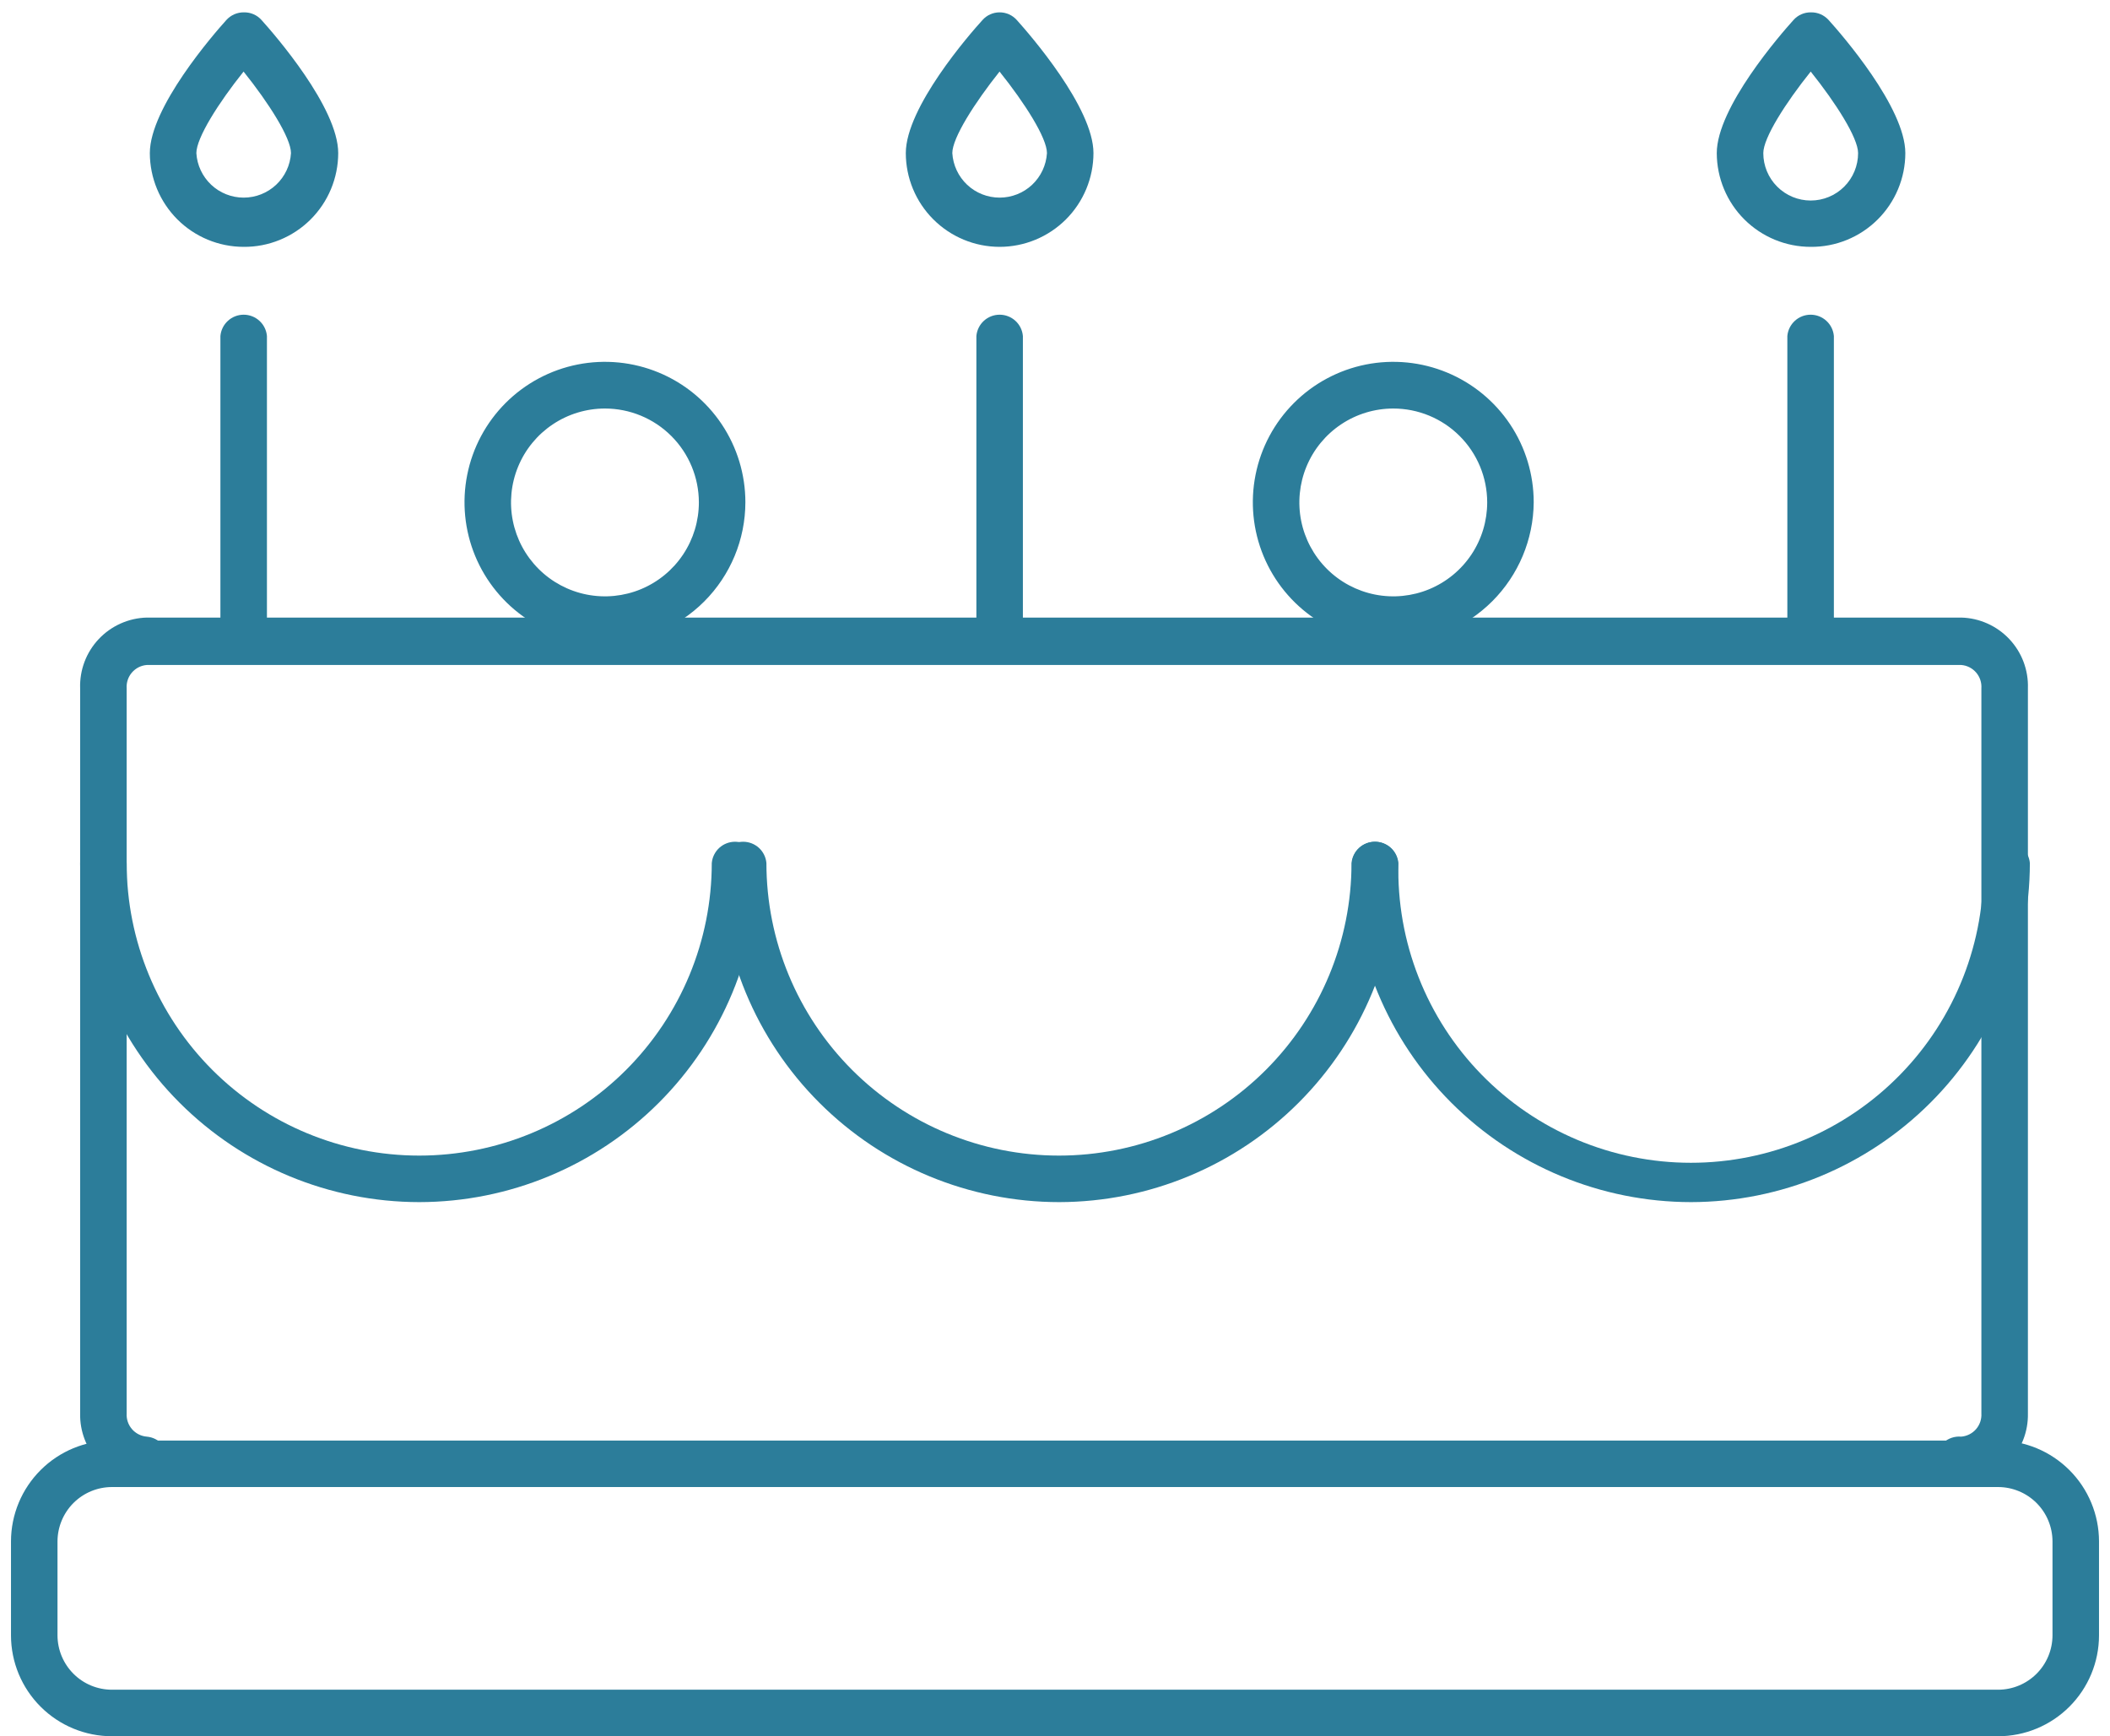
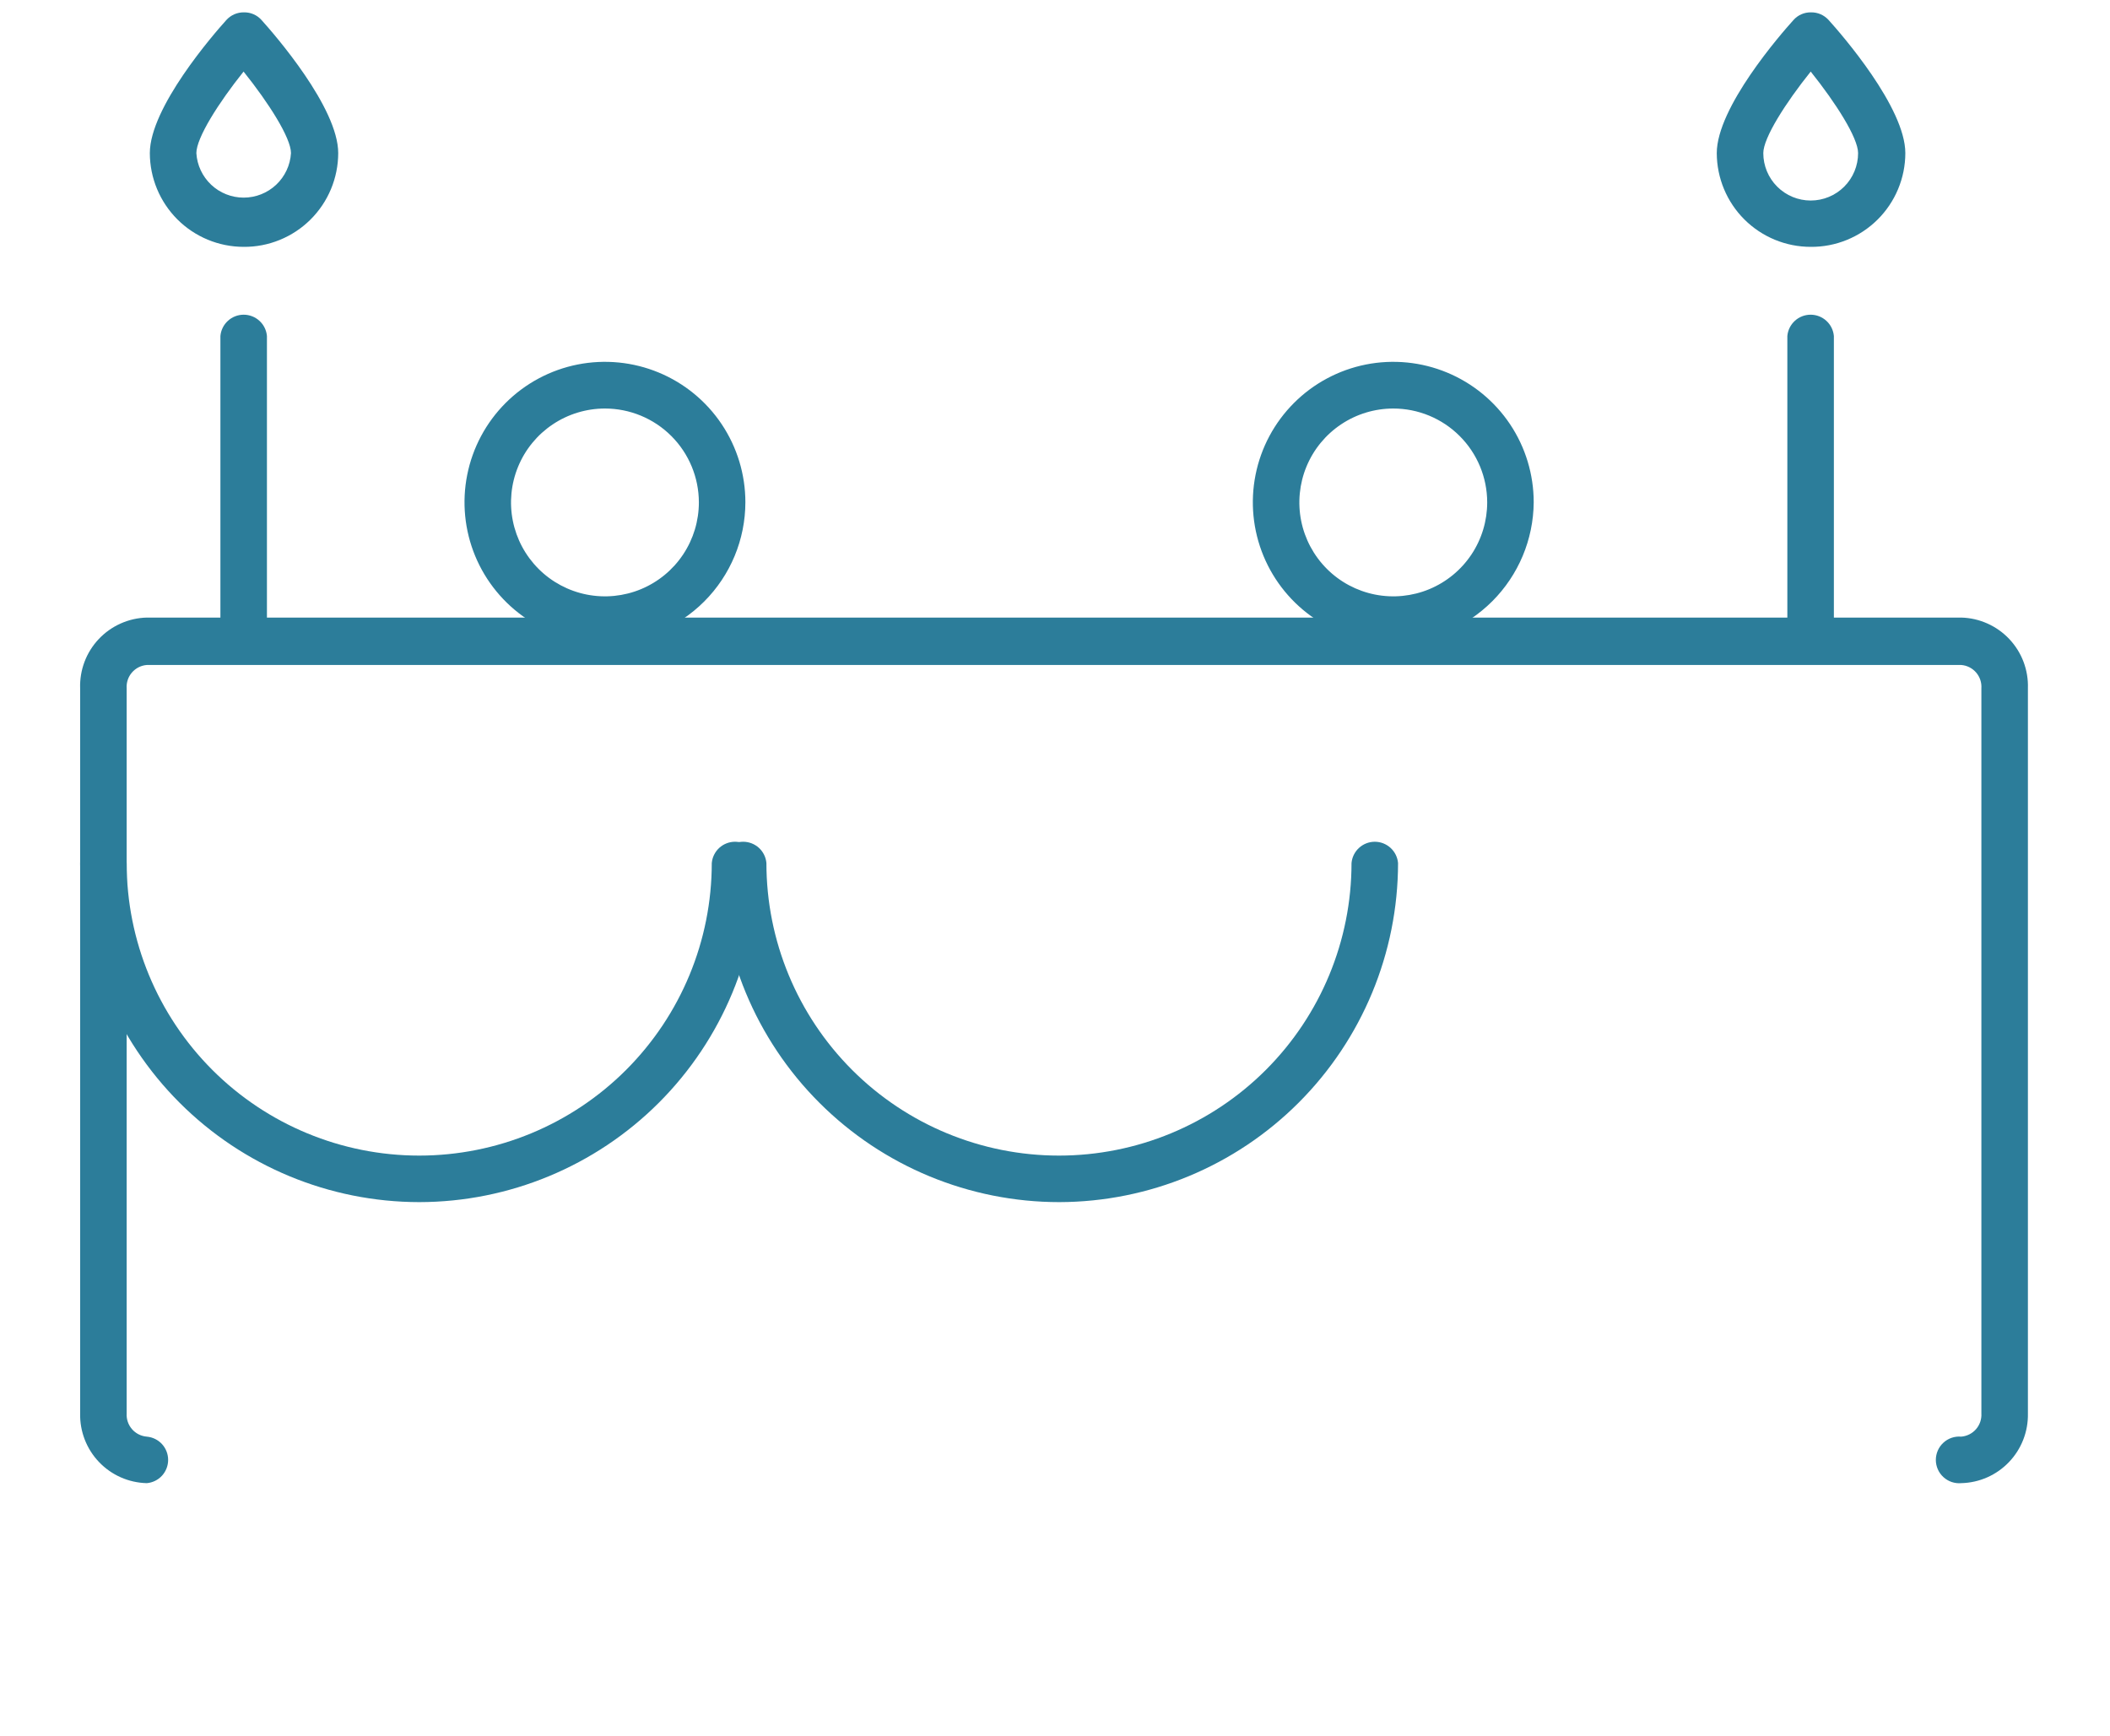
<svg xmlns="http://www.w3.org/2000/svg" width="96" height="79" viewBox="0 0 96 79" fill="none">
  <g clip-path="url(#clip0_377_840)">
-     <path d="M90.913 79H5.095C3.878 79 2.71 78.517 1.849 77.657C0.987 76.797 0.502 75.63 0.5 74.413V70.132C0.502 68.914 0.987 67.748 1.849 66.888C2.71 66.028 3.878 65.545 5.095 65.545H90.913C92.129 65.547 93.294 66.031 94.154 66.891C95.014 67.75 95.498 68.916 95.5 70.132V74.413C95.498 75.629 95.014 76.794 94.154 77.654C93.294 78.514 92.129 78.998 90.913 79ZM5.095 67.661C4.439 67.661 3.81 67.921 3.345 68.384C2.881 68.847 2.619 69.476 2.616 70.132V74.413C2.619 75.069 2.881 75.697 3.345 76.16C3.81 76.624 4.439 76.883 5.095 76.883H90.913C91.568 76.881 92.195 76.62 92.658 76.157C93.121 75.695 93.381 75.068 93.384 74.413V70.132C93.381 69.477 93.121 68.85 92.658 68.387C92.195 67.924 91.568 67.663 90.913 67.661H5.095Z" fill="#2C7D9A" />
-     <path d="M45.477 29.54C45.197 29.54 44.929 29.429 44.732 29.232C44.534 29.034 44.423 28.766 44.423 28.486V15.289C44.446 15.024 44.567 14.777 44.763 14.598C44.959 14.418 45.215 14.319 45.481 14.319C45.747 14.319 46.003 14.418 46.199 14.598C46.395 14.777 46.516 15.024 46.539 15.289V28.486C46.537 28.767 46.424 29.035 46.225 29.232C46.026 29.43 45.757 29.54 45.477 29.54Z" fill="#2C7D9A" />
    <path d="M11.082 29.54C10.803 29.54 10.535 29.429 10.337 29.232C10.139 29.034 10.028 28.766 10.028 28.486V15.289C10.051 15.024 10.173 14.777 10.369 14.598C10.565 14.418 10.821 14.319 11.087 14.319C11.352 14.319 11.608 14.418 11.804 14.598C12 14.777 12.122 15.024 12.145 15.289V28.486C12.143 28.767 12.03 29.035 11.831 29.232C11.632 29.43 11.363 29.54 11.082 29.54Z" fill="#2C7D9A" />
    <path d="M82.383 29.54C82.102 29.54 81.833 29.43 81.634 29.232C81.435 29.035 81.322 28.767 81.32 28.486V15.289C81.343 15.024 81.465 14.777 81.661 14.598C81.857 14.418 82.113 14.319 82.379 14.319C82.644 14.319 82.9 14.418 83.096 14.598C83.292 14.777 83.414 15.024 83.437 15.289V28.486C83.437 28.766 83.326 29.034 83.128 29.232C82.93 29.429 82.662 29.54 82.383 29.54Z" fill="#2C7D9A" />
    <path d="M89.231 67.484C89.084 67.497 88.936 67.479 88.797 67.432C88.657 67.384 88.529 67.308 88.421 67.209C88.312 67.109 88.225 66.989 88.166 66.854C88.107 66.719 88.076 66.573 88.076 66.426C88.076 66.279 88.107 66.133 88.166 65.998C88.225 65.863 88.312 65.742 88.421 65.643C88.529 65.543 88.657 65.467 88.797 65.42C88.936 65.373 89.084 65.355 89.231 65.368C89.491 65.347 89.733 65.225 89.905 65.028C90.076 64.831 90.164 64.574 90.148 64.313V31.319C90.166 31.057 90.08 30.798 89.908 30.599C89.736 30.4 89.493 30.277 89.231 30.257H6.68C6.418 30.277 6.175 30.4 6.003 30.599C5.831 30.798 5.745 31.057 5.763 31.319V64.313C5.747 64.574 5.835 64.831 6.006 65.028C6.178 65.225 6.42 65.347 6.68 65.368C6.945 65.391 7.191 65.512 7.371 65.708C7.55 65.904 7.65 66.16 7.65 66.426C7.65 66.692 7.55 66.948 7.371 67.144C7.191 67.34 6.945 67.461 6.68 67.484C5.858 67.465 5.076 67.121 4.508 66.526C3.939 65.932 3.629 65.136 3.646 64.313V31.319C3.632 30.908 3.7 30.498 3.845 30.113C3.99 29.729 4.21 29.377 4.493 29.077C4.775 28.778 5.113 28.538 5.489 28.37C5.864 28.202 6.269 28.11 6.68 28.1H89.231C89.642 28.11 90.047 28.202 90.422 28.37C90.798 28.538 91.136 28.778 91.418 29.077C91.701 29.377 91.921 29.729 92.066 30.113C92.211 30.498 92.279 30.908 92.265 31.319V64.313C92.282 65.136 91.972 65.932 91.403 66.526C90.835 67.121 90.053 67.465 89.231 67.484Z" fill="#2C7D9A" />
    <path d="M63.391 29.243C62.127 29.243 60.892 28.868 59.841 28.166C58.79 27.464 57.971 26.466 57.487 25.298C57.004 24.131 56.877 22.846 57.124 21.607C57.37 20.367 57.979 19.229 58.873 18.335C59.766 17.441 60.905 16.833 62.144 16.586C63.384 16.34 64.668 16.466 65.836 16.95C67.003 17.433 68.001 18.252 68.704 19.303C69.406 20.354 69.78 21.589 69.78 22.853C69.768 24.544 69.09 26.162 67.895 27.357C66.699 28.553 65.081 29.23 63.391 29.243ZM63.391 18.588C62.545 18.588 61.719 18.839 61.016 19.309C60.313 19.779 59.765 20.446 59.442 21.228C59.119 22.009 59.035 22.869 59.2 23.698C59.366 24.527 59.773 25.288 60.372 25.886C60.97 26.483 61.733 26.889 62.562 27.053C63.391 27.217 64.251 27.131 65.031 26.807C65.812 26.482 66.479 25.933 66.948 25.229C67.416 24.526 67.665 23.698 67.664 22.853C67.662 21.721 67.211 20.636 66.409 19.837C65.608 19.037 64.523 18.588 63.391 18.588Z" fill="#2C7D9A" />
    <path d="M82.383 11.232C81.251 11.232 80.165 10.783 79.364 9.984C78.563 9.184 78.112 8.099 78.109 6.967C78.109 4.891 81.014 1.559 81.594 0.916C81.694 0.802 81.818 0.711 81.957 0.65C82.096 0.589 82.247 0.559 82.399 0.562C82.55 0.56 82.701 0.59 82.839 0.651C82.978 0.713 83.102 0.803 83.203 0.916C83.783 1.559 86.688 4.891 86.688 6.967C86.687 7.531 86.575 8.088 86.357 8.608C86.14 9.127 85.822 9.599 85.422 9.995C85.022 10.392 84.547 10.705 84.026 10.917C83.504 11.13 82.946 11.237 82.383 11.232ZM82.383 3.257C81.24 4.682 80.226 6.275 80.226 6.967C80.226 7.539 80.453 8.088 80.858 8.492C81.262 8.897 81.811 9.124 82.383 9.124C82.955 9.124 83.503 8.897 83.908 8.492C84.312 8.088 84.539 7.539 84.539 6.967C84.539 6.275 83.525 4.682 82.383 3.257Z" fill="#2C7D9A" />
-     <path d="M45.477 11.232C44.346 11.23 43.263 10.78 42.464 9.981C41.664 9.182 41.214 8.098 41.212 6.967C41.212 4.891 44.109 1.56 44.697 0.916C44.795 0.804 44.915 0.715 45.051 0.654C45.186 0.593 45.333 0.562 45.481 0.562C45.63 0.562 45.776 0.593 45.911 0.654C46.047 0.715 46.167 0.804 46.266 0.916C46.845 1.56 49.75 4.891 49.75 6.967C49.748 8.099 49.297 9.184 48.496 9.984C47.695 10.783 46.609 11.232 45.477 11.232ZM45.477 3.257C44.342 4.682 43.328 6.275 43.328 6.967C43.362 7.516 43.603 8.03 44.003 8.407C44.403 8.783 44.932 8.992 45.481 8.992C46.03 8.992 46.559 8.783 46.959 8.407C47.359 8.03 47.6 7.516 47.634 6.967C47.634 6.275 46.62 4.682 45.477 3.257Z" fill="#2C7D9A" />
    <path d="M11.082 11.232C9.952 11.23 8.868 10.78 8.069 9.981C7.27 9.181 6.82 8.098 6.817 6.967C6.817 4.891 9.714 1.559 10.294 0.916C10.395 0.803 10.519 0.713 10.658 0.651C10.797 0.59 10.947 0.56 11.099 0.562C11.25 0.559 11.401 0.589 11.54 0.65C11.679 0.711 11.803 0.802 11.903 0.916C12.483 1.559 15.388 4.891 15.388 6.967C15.387 7.531 15.274 8.088 15.057 8.608C14.84 9.127 14.522 9.599 14.122 9.995C13.722 10.392 13.247 10.705 12.726 10.917C12.204 11.13 11.646 11.237 11.082 11.232ZM11.082 3.257C9.94 4.682 8.934 6.275 8.934 6.967C8.967 7.516 9.209 8.03 9.609 8.407C10.009 8.783 10.537 8.992 11.086 8.992C11.636 8.992 12.164 8.783 12.564 8.407C12.964 8.03 13.206 7.516 13.239 6.967C13.239 6.275 12.225 4.682 11.082 3.257Z" fill="#2C7D9A" />
    <path d="M27.523 29.243C26.26 29.243 25.024 28.868 23.974 28.166C22.923 27.464 22.104 26.466 21.62 25.298C21.137 24.131 21.01 22.846 21.257 21.607C21.503 20.367 22.112 19.229 23.005 18.335C23.899 17.441 25.037 16.833 26.277 16.586C27.516 16.34 28.801 16.466 29.969 16.95C31.136 17.433 32.134 18.252 32.836 19.303C33.538 20.354 33.913 21.589 33.913 22.853C33.911 24.547 33.237 26.171 32.039 27.369C30.841 28.567 29.217 29.241 27.523 29.243ZM27.523 18.588C26.678 18.588 25.852 18.839 25.149 19.309C24.446 19.779 23.898 20.446 23.575 21.228C23.252 22.009 23.167 22.869 23.333 23.698C23.498 24.527 23.906 25.288 24.505 25.886C25.103 26.483 25.865 26.889 26.695 27.053C27.524 27.217 28.384 27.131 29.164 26.807C29.945 26.482 30.612 25.933 31.08 25.229C31.549 24.526 31.798 23.698 31.797 22.853C31.794 21.721 31.343 20.636 30.542 19.837C29.741 19.037 28.655 18.588 27.523 18.588Z" fill="#2C7D9A" />
    <path d="M19.073 54.697C14.983 54.693 11.062 53.066 8.17 50.174C5.277 47.281 3.651 43.36 3.646 39.27C3.67 39.005 3.791 38.759 3.987 38.579C4.183 38.4 4.439 38.3 4.705 38.3C4.97 38.3 5.227 38.4 5.422 38.579C5.618 38.759 5.74 39.005 5.763 39.27C5.763 42.8 7.165 46.185 9.661 48.682C12.158 51.178 15.543 52.58 19.073 52.58C22.604 52.58 25.989 51.178 28.485 48.682C30.982 46.185 32.384 42.8 32.384 39.27C32.407 39.005 32.529 38.759 32.724 38.579C32.92 38.4 33.176 38.3 33.442 38.3C33.708 38.3 33.964 38.4 34.16 38.579C34.356 38.759 34.477 39.005 34.5 39.27C34.496 43.36 32.869 47.281 29.977 50.174C27.085 53.066 23.164 54.693 19.073 54.697Z" fill="#2C7D9A" />
    <path d="M48.197 54.697C44.104 54.697 40.178 53.072 37.283 50.179C34.387 47.287 32.758 43.363 32.754 39.27C32.777 39.005 32.898 38.759 33.094 38.579C33.29 38.4 33.546 38.3 33.812 38.3C34.078 38.3 34.334 38.4 34.53 38.579C34.726 38.759 34.847 39.005 34.87 39.27C34.87 42.8 36.273 46.185 38.769 48.682C41.265 51.178 44.651 52.58 48.181 52.58C51.711 52.58 55.097 51.178 57.593 48.682C60.089 46.185 61.491 42.8 61.491 39.27C61.514 39.005 61.636 38.759 61.832 38.579C62.028 38.4 62.284 38.3 62.55 38.3C62.815 38.3 63.071 38.4 63.267 38.579C63.463 38.759 63.585 39.005 63.608 39.27C63.604 43.357 61.979 47.276 59.09 50.168C56.202 53.06 52.284 54.688 48.197 54.697Z" fill="#2C7D9A" />
-     <path d="M76.935 54.697C72.845 54.693 68.923 53.066 66.031 50.174C63.139 47.281 61.512 43.36 61.508 39.27C61.531 39.005 61.652 38.759 61.848 38.579C62.044 38.4 62.3 38.3 62.566 38.3C62.832 38.3 63.088 38.4 63.284 38.579C63.48 38.759 63.601 39.005 63.624 39.27C63.581 41.045 63.892 42.81 64.542 44.463C65.191 46.116 66.164 47.622 67.404 48.892C68.644 50.163 70.125 51.173 71.762 51.863C73.398 52.552 75.155 52.907 76.931 52.907C78.706 52.907 80.464 52.552 82.1 51.863C83.736 51.173 85.218 50.163 86.458 48.892C87.698 47.622 88.671 46.116 89.32 44.463C89.969 42.81 90.281 41.045 90.237 39.27C90.26 39.005 90.382 38.759 90.578 38.579C90.774 38.4 91.03 38.3 91.295 38.3C91.561 38.3 91.817 38.4 92.013 38.579C92.209 38.759 92.331 39.005 92.354 39.27C92.349 43.359 90.724 47.279 87.833 50.171C84.943 53.063 81.024 54.69 76.935 54.697Z" fill="#2C7D9A" />
  </g>
  <defs>
    <clipPath id="clip0_377_840">
      <rect width="95" height="78.438" fill="white" transform="translate(0.5 0.562)" />
    </clipPath>
  </defs>
</svg>